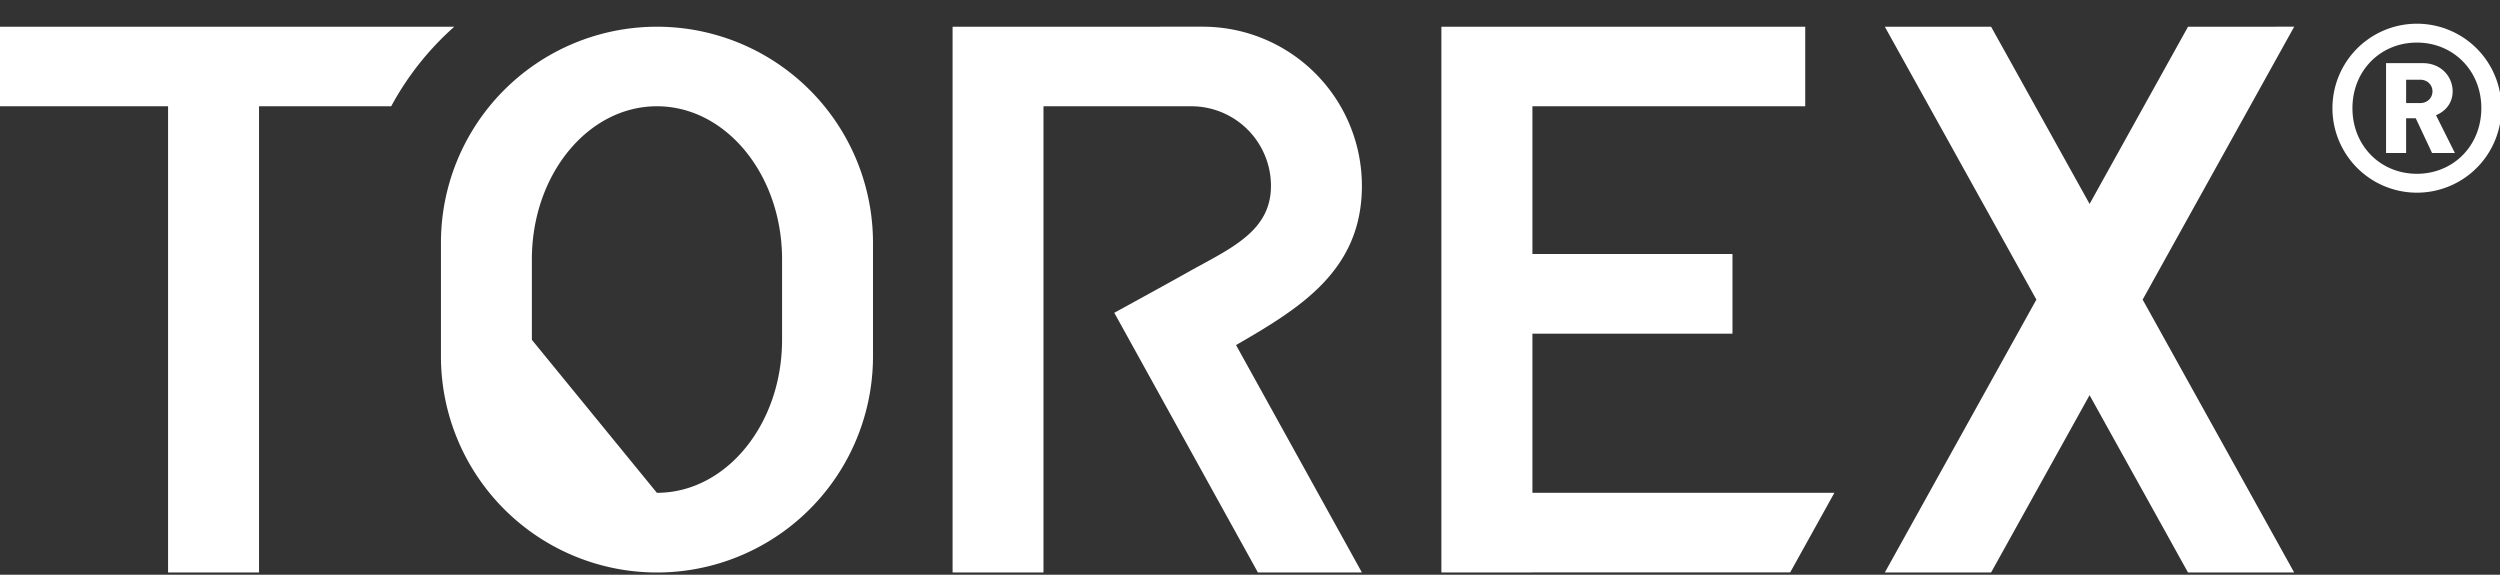
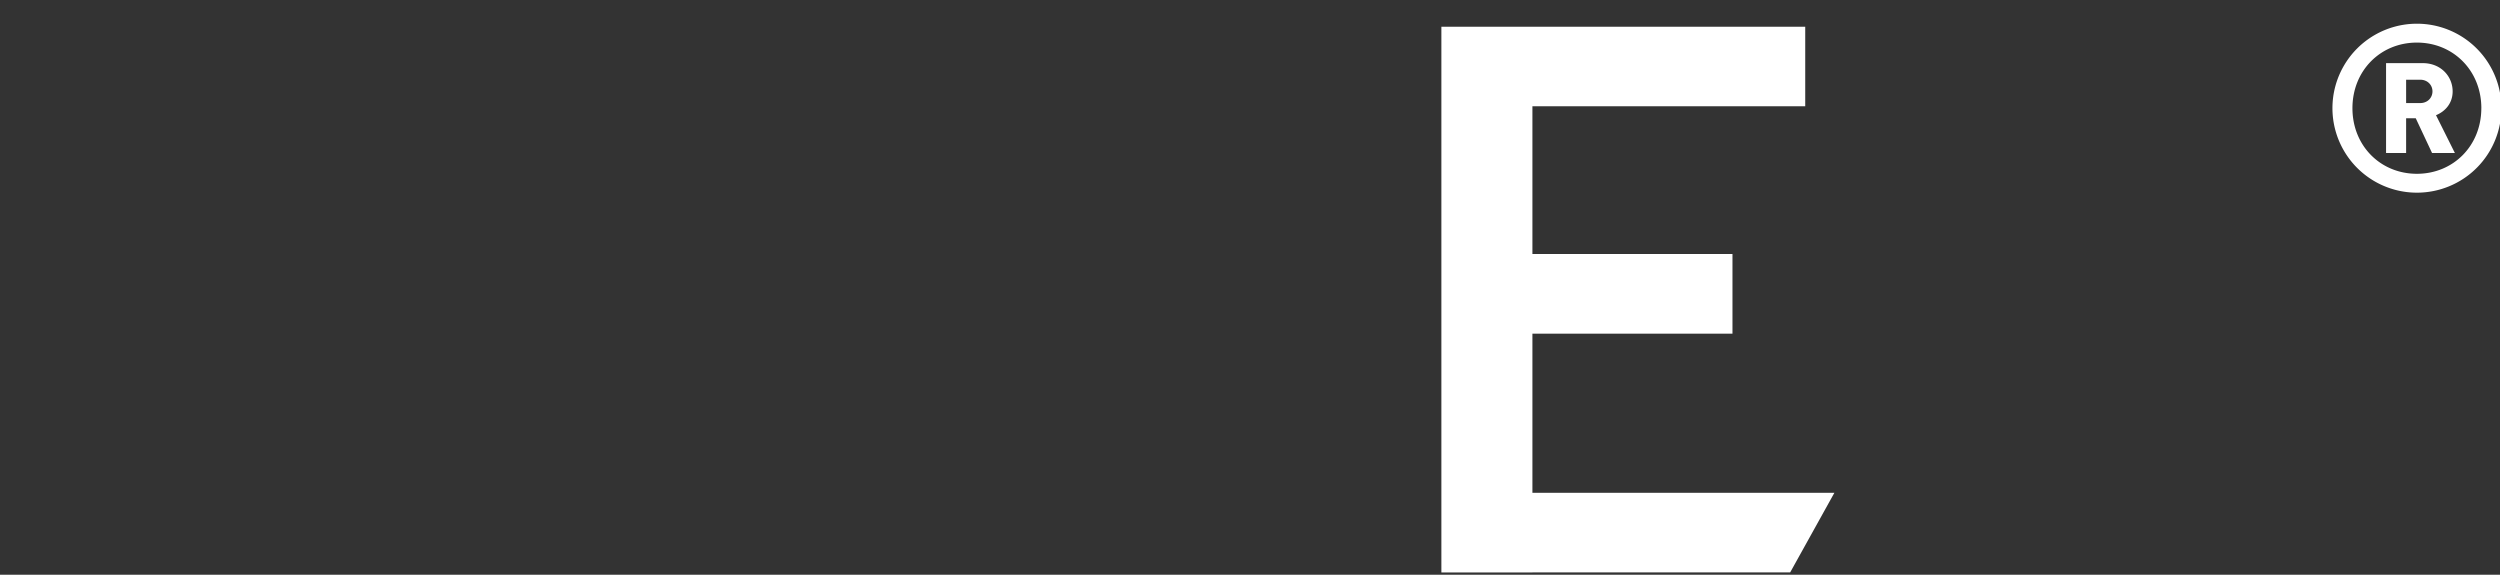
<svg xmlns="http://www.w3.org/2000/svg" width="87" height="20" viewBox="0 0 87 20">
  <rect x="0" y="0" width="87" height="20" fill="#333333" stroke="none" />
  <g>
    <g>
      <g>
-         <path fill="#fff" d="M33.15.93V19.922h3.163V3.698h5.145a2.773 2.773 0 0 1 2.772 2.769c0 1.531-1.297 2.13-2.75 2.925-.415.242-2.703 1.493-2.703 1.493l4.998 9.037h3.619l-4.38-7.914c2.208-1.276 4.38-2.583 4.38-5.541A5.539 5.539 0 0 0 41.853.929z" />
-       </g>
+         </g>
      <g>
-         <path fill="#fff" d="M15.345 8.447A7.515 7.515 0 0 1 22.86.93a7.516 7.516 0 0 1 7.52 7.517v3.956a7.52 7.52 0 0 1-7.52 7.52 7.519 7.519 0 0 1-7.515-7.521V8.447zm7.515 8.703c2.405 0 4.356-2.382 4.356-5.324V9.023c0-2.942-1.951-5.325-4.356-5.325-2.401 0-4.351 2.383-4.351 5.325v2.803z" />
-       </g>
+         </g>
      <g>
        <path fill="#fff" d="M50.16.93V19.921H53.328v-.001h8.97l1.539-2.771H53.328v-5.538h6.962V8.84h-6.962V3.698h9.494V.93z" />
      </g>
      <g>
-         <path fill="#fff" d="M76.143.93l-3.425 6.167L69.29.93h-3.698l5.274 9.496-5.274 9.496h3.698l3.427-6.17 3.425 6.17h3.695l-5.273-9.496L79.838.929z" />
-       </g>
+         </g>
      <g>
-         <path fill="#fff" d="M-.08.93h-.001v2.768h5.93v16.224h3.165V3.698h4.6A10.12 10.12 0 0 1 15.808.93z" />
-       </g>
+         </g>
      <g>
        <path fill="#fff" d="M84.222 2.774c.258 0 .428.187.428.406 0 .22-.17.407-.428.407h-.489v-.813h.489zm1.208 2.55l-.657-1.315c.301-.122.579-.398.579-.829 0-.52-.407-.983-1.04-.983h-1.277v3.128h.698v-1.21h.335l.568 1.21zm.92-1.559c0 1.308-.976 2.283-2.242 2.283-1.268 0-2.243-.975-2.243-2.283 0-1.307.975-2.283 2.243-2.283 1.266 0 2.243.976 2.243 2.283zm.699 0a2.94 2.94 0 0 0-2.94-2.94 2.94 2.94 0 1 0 0 5.88 2.94 2.94 0 0 0 2.94-2.94z" />
      </g>
    </g>
  </g>
</svg>